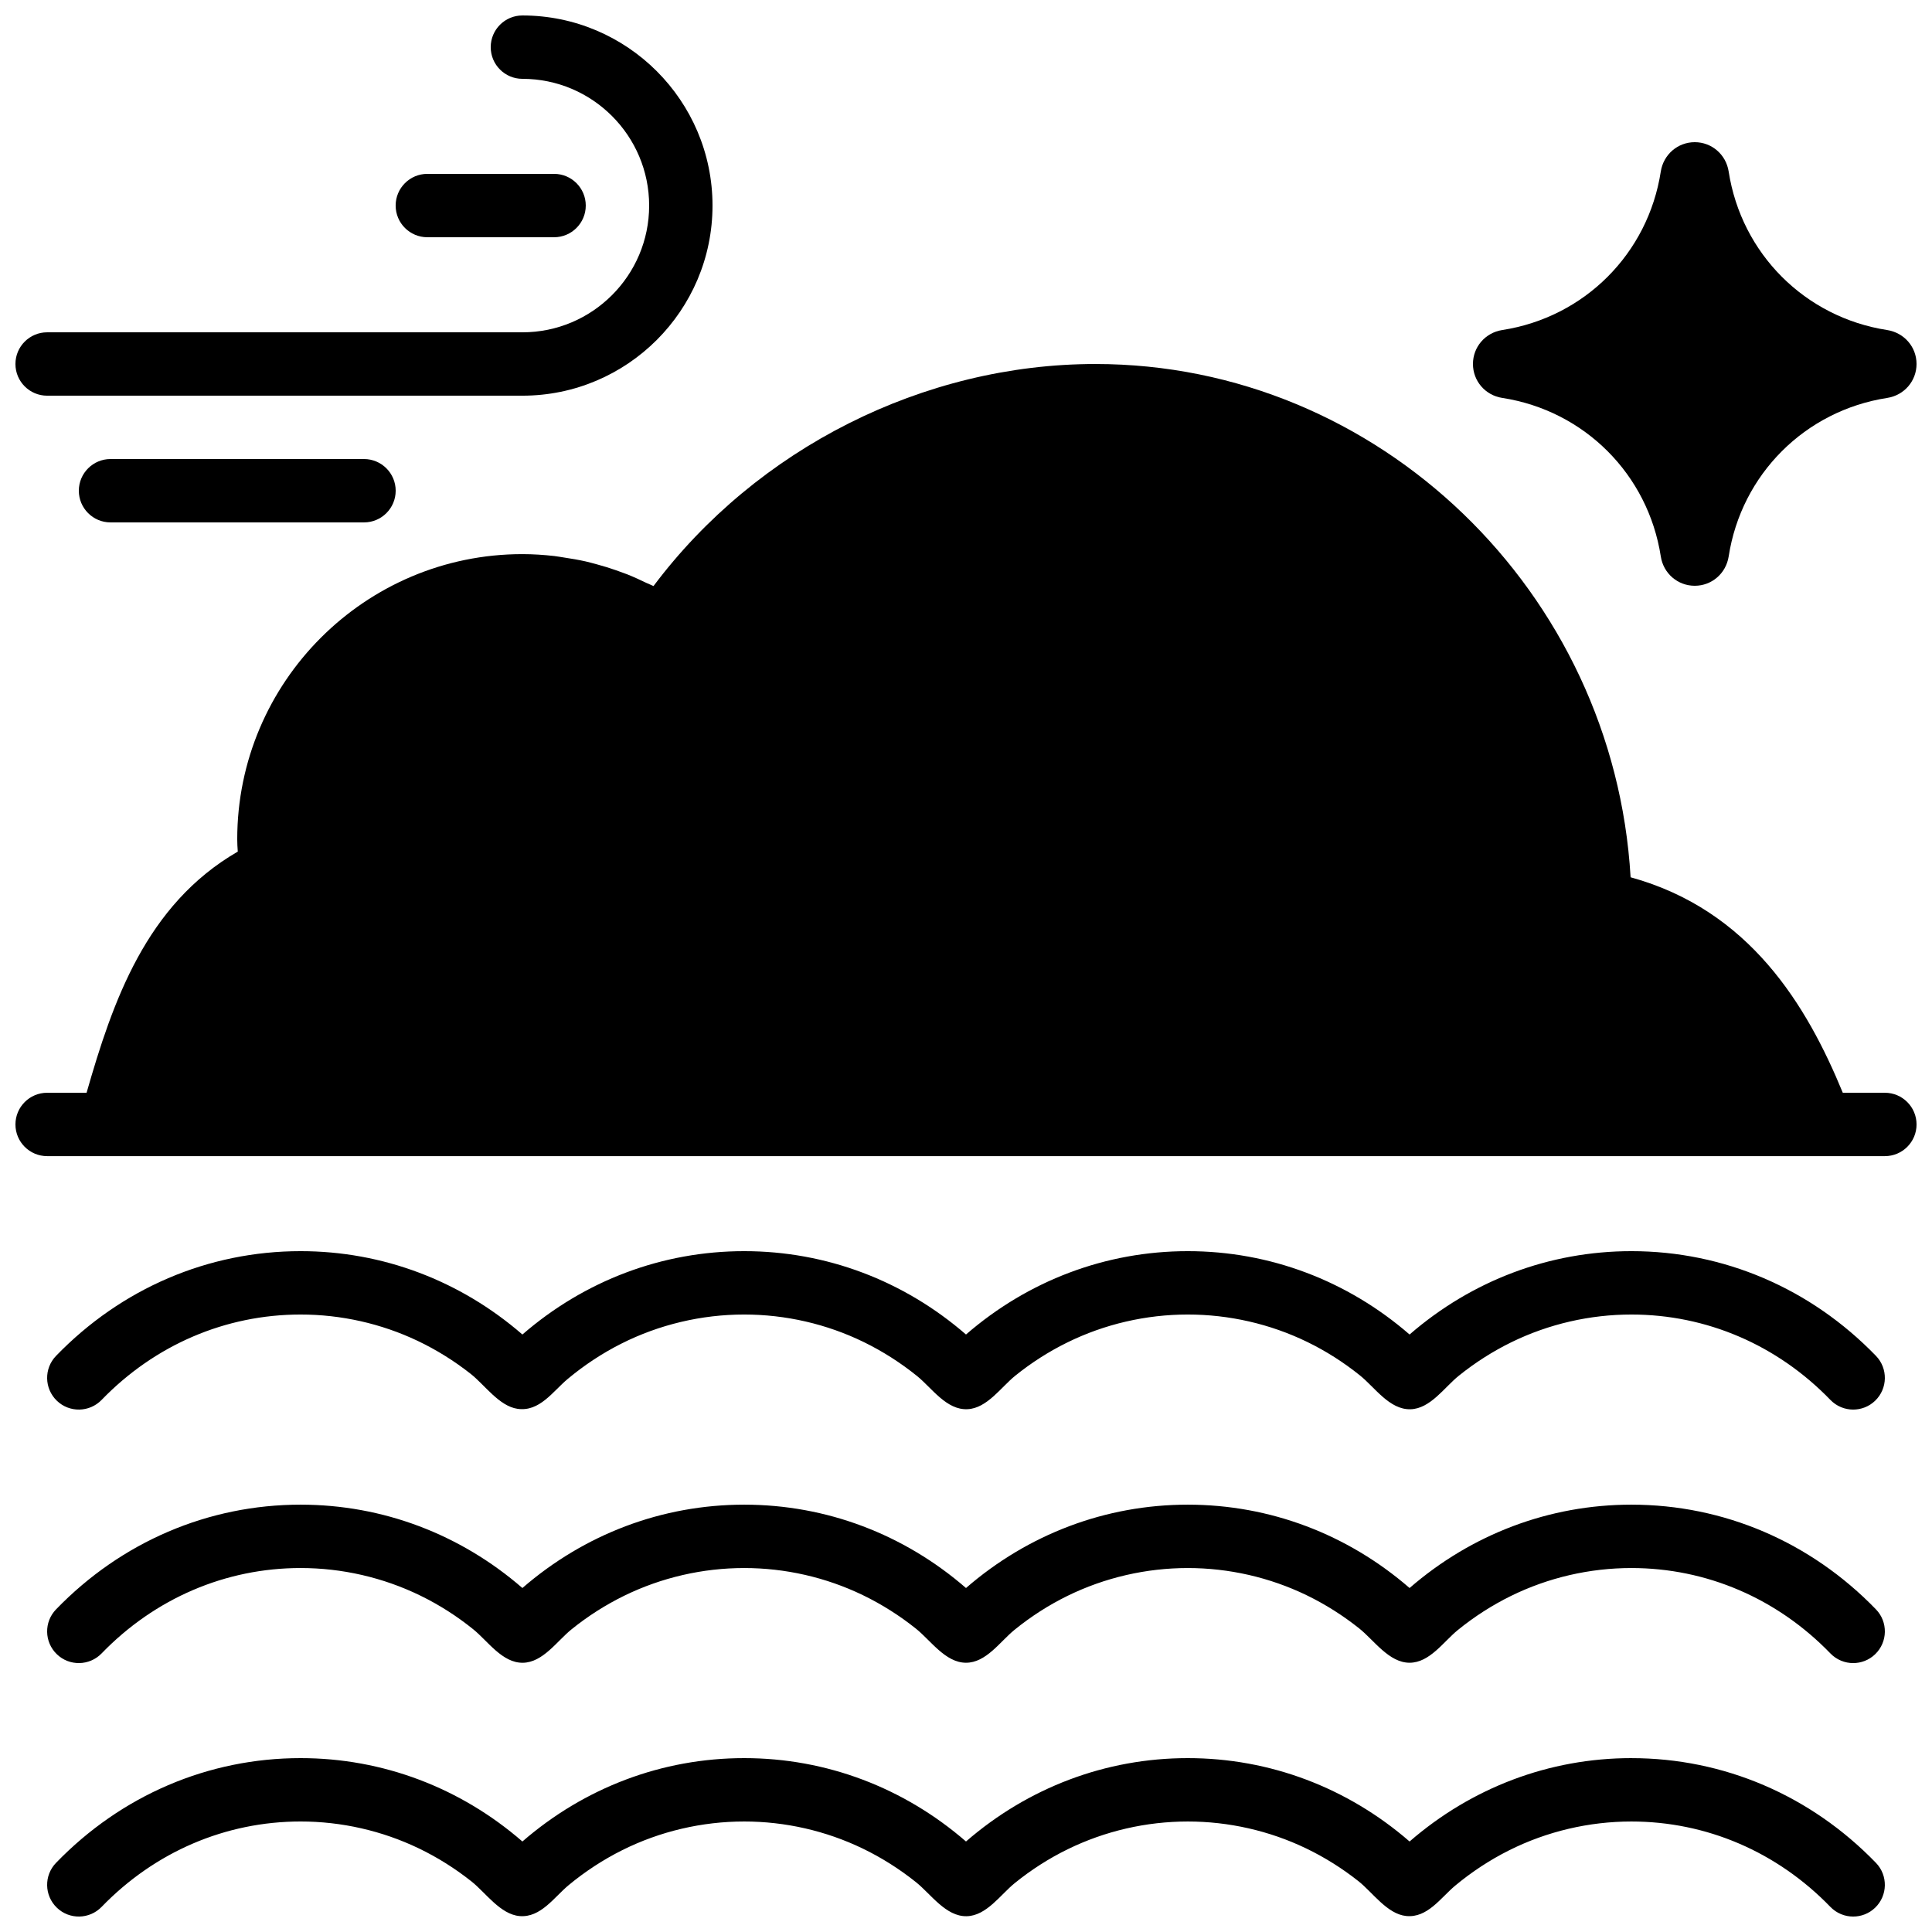
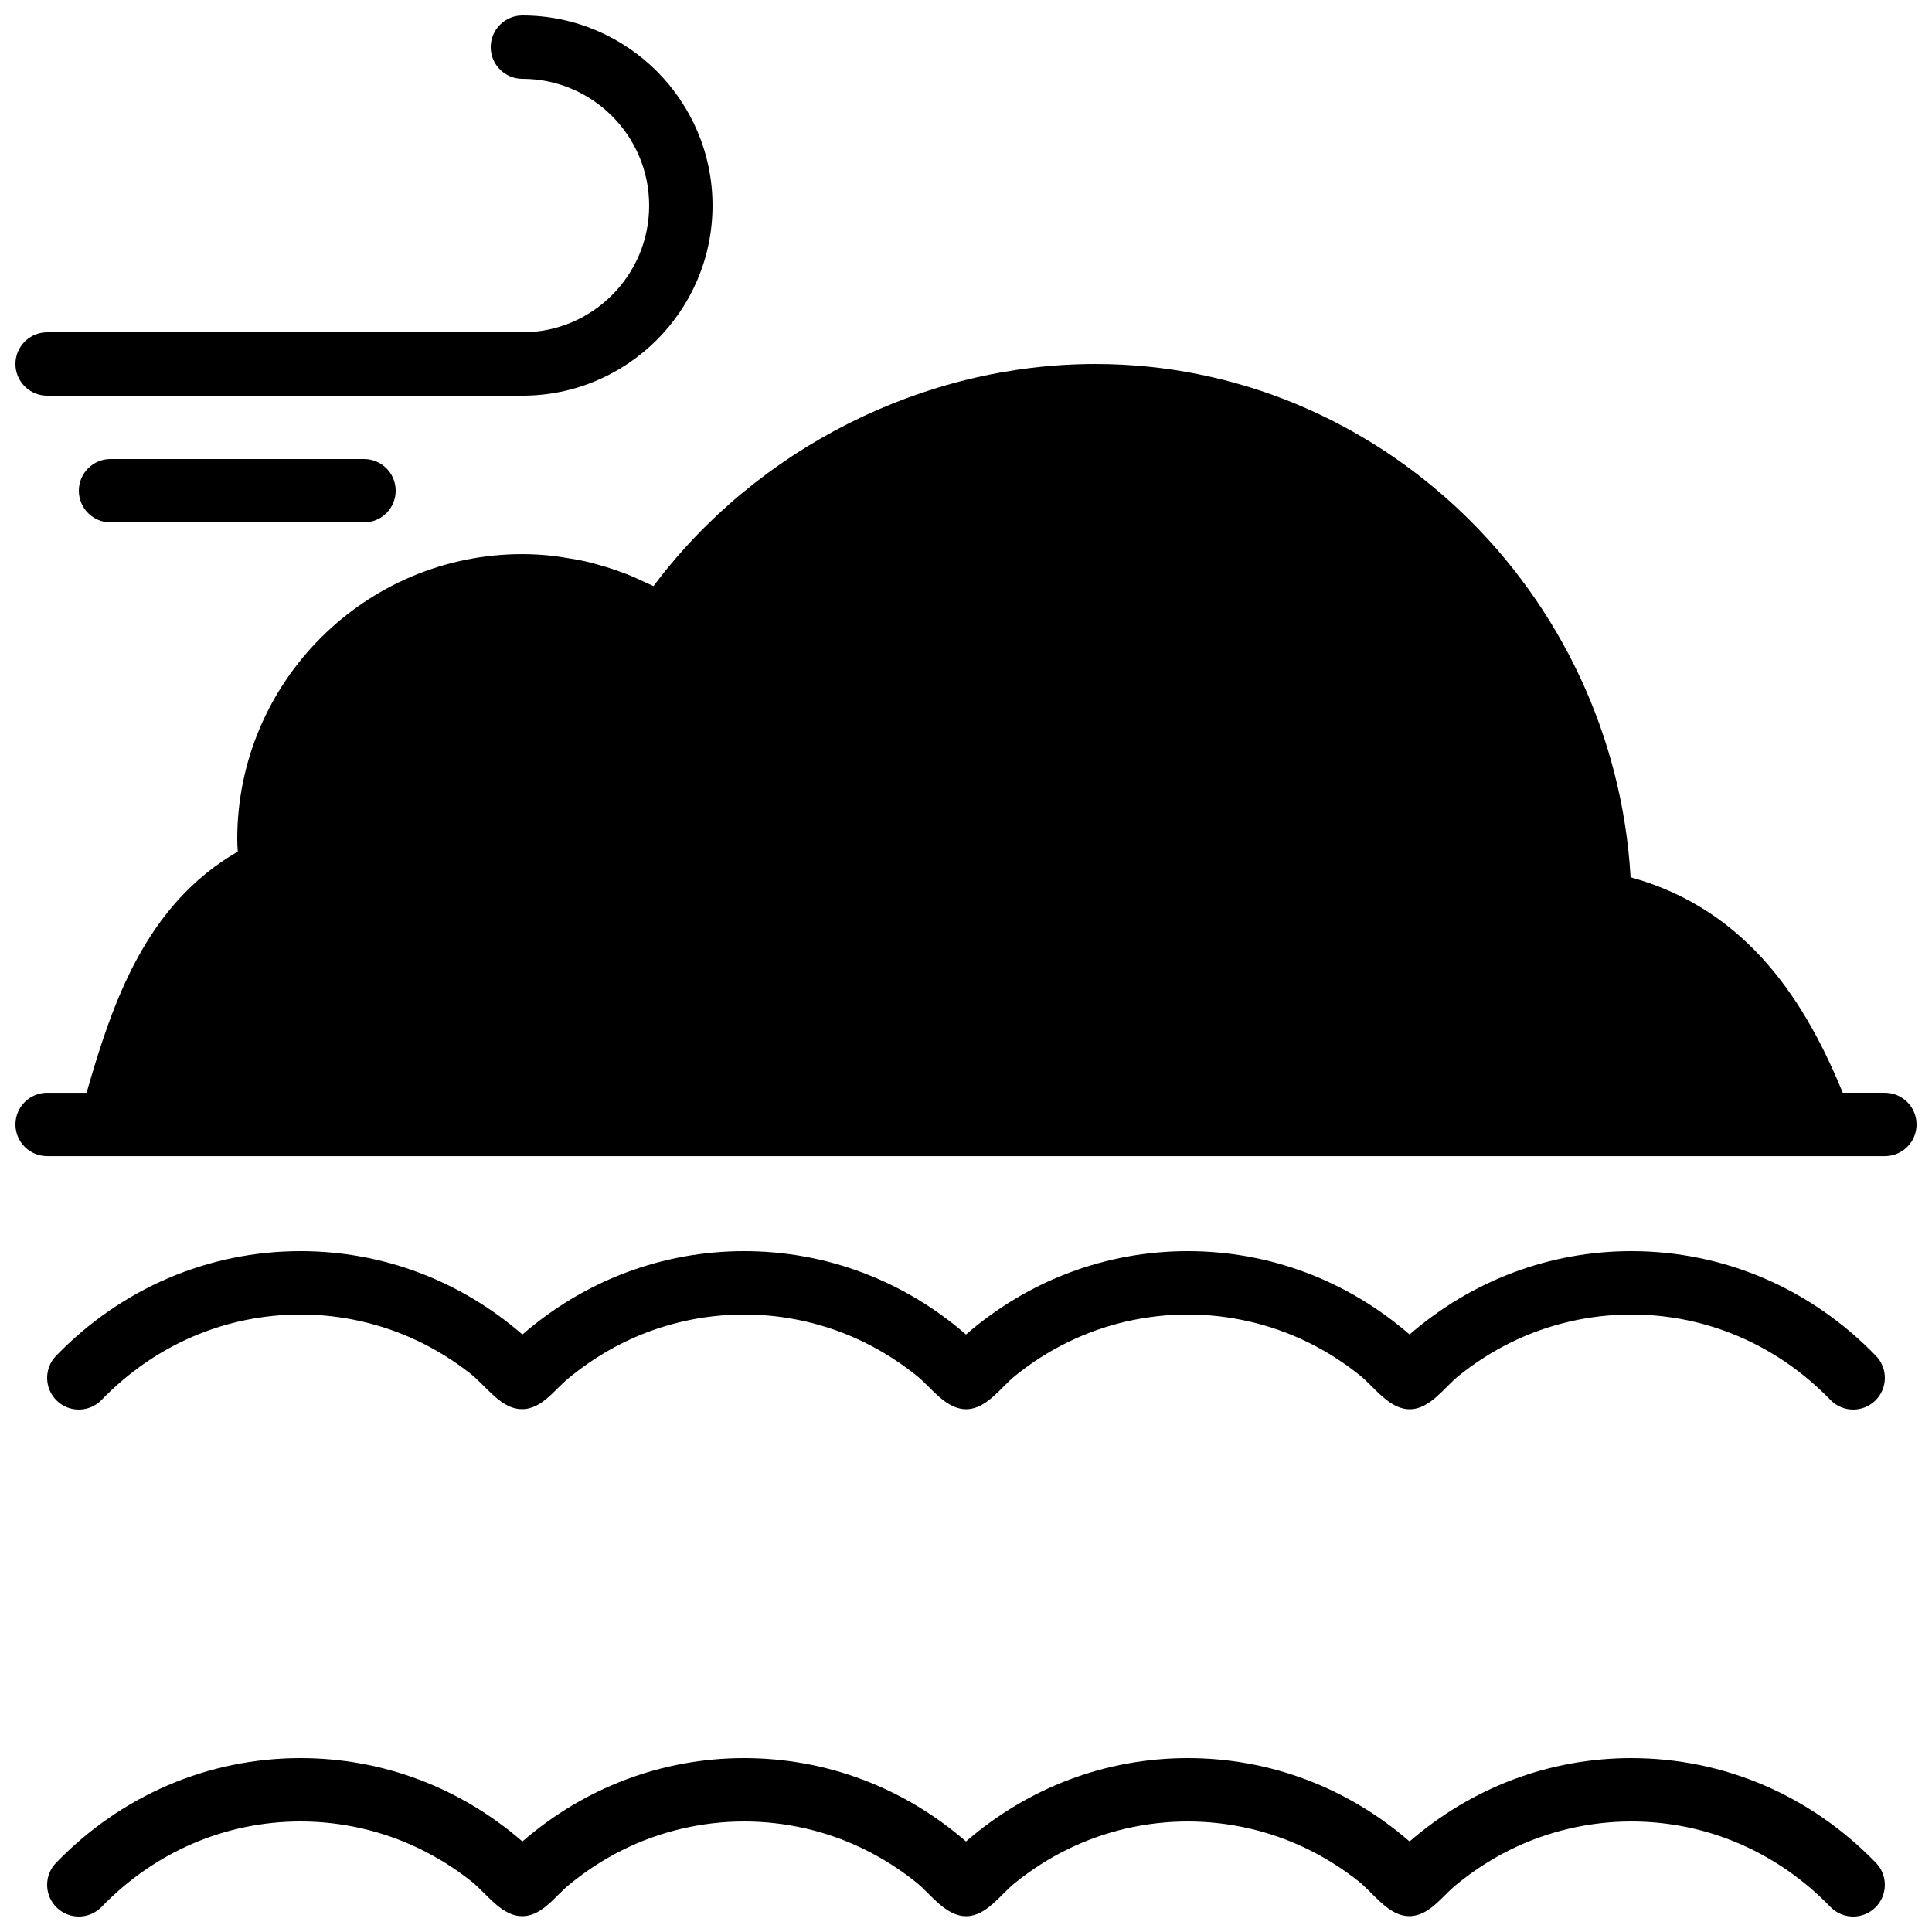
<svg xmlns="http://www.w3.org/2000/svg" width="800px" height="800px" version="1.1" viewBox="144 144 512 512">
  <defs>
    <clipPath id="d">
      <path d="m148.09 240h503.81v211h-503.81z" />
    </clipPath>
    <clipPath id="c">
      <path d="m534 181h117.9v119h-117.9z" />
    </clipPath>
    <clipPath id="b">
      <path d="m148.09 148.09h184.91v100.91h-184.91z" />
    </clipPath>
    <clipPath id="a">
      <path d="m156 609h488v42.902h-488z" />
    </clipPath>
  </defs>
  <g clip-path="url(#d)">
    <path d="m643.51 433.59h-11.152c-9.512-23.133-24.68-48.418-56.234-57.105-4.398-75.59-66.711-136.02-141.83-136.02-45.598 0-89.746 22.371-117.11 58.848-0.602-0.312-1.242-0.531-1.855-0.824-1.68-0.812-3.383-1.594-5.129-2.293-0.973-0.375-1.949-0.73-2.922-1.066-1.688-0.594-3.394-1.117-5.133-1.586-0.98-0.262-1.965-0.539-2.953-0.766-1.883-0.418-3.777-0.746-5.703-1.031-0.863-0.125-1.719-0.293-2.586-0.395-2.785-0.312-5.602-0.504-8.465-0.504-41.664 0-75.57 33.906-75.57 75.57 0 1.102 0.066 2.184 0.145 3.266-24.344 14.074-33.16 39.793-40.07 63.91h-10.453c-4.637 0-8.398 3.762-8.398 8.398 0 4.633 3.762 8.395 8.398 8.395h487.02c4.633 0 8.395-3.762 8.395-8.395 0-4.637-3.762-8.398-8.395-8.398" fill-rule="evenodd" />
  </g>
  <g clip-path="url(#c)">
-     <path d="m542.09 249.45h0.023c21.766 3.367 38.652 20.254 42.02 42.043 0.703 4.492 4.492 7.742 8.992 7.742s8.277-3.25 8.992-7.773c3.359-21.758 20.246-38.645 42.035-42.012 4.492-0.703 7.75-4.492 7.75-8.992s-3.258-8.277-7.773-8.992c-21.766-3.359-38.652-20.246-42.02-42.035-0.707-4.492-4.484-7.75-8.984-7.75s-8.289 3.258-9 7.773c-3.359 21.766-20.246 38.652-42.035 42.012-4.492 0.715-7.742 4.492-7.742 8.992s3.25 8.289 7.742 8.992" fill-rule="evenodd" />
-   </g>
+     </g>
  <path d="m173.29 265.65c-4.637 0-8.398 3.762-8.398 8.398 0 4.633 3.762 8.395 8.398 8.395h67.172c4.637 0 8.398-3.762 8.398-8.395 0-4.637-3.762-8.398-8.398-8.398z" fill-rule="evenodd" />
-   <path d="m257.25 206.87h33.586c4.637 0 8.398-3.762 8.398-8.395 0-4.637-3.762-8.398-8.398-8.398h-33.586c-4.637 0-8.398 3.762-8.398 8.398 0 4.633 3.762 8.395 8.398 8.395" fill-rule="evenodd" />
  <g clip-path="url(#b)">
    <path d="m156.49 248.86h125.95c27.785 0 50.383-22.594 50.383-50.379 0-27.785-22.598-50.383-50.383-50.383-4.633 0-8.395 3.762-8.395 8.398 0 4.633 3.762 8.395 8.395 8.395 18.523 0 33.59 15.066 33.59 33.59 0 18.523-15.066 33.586-33.59 33.586h-125.95c-4.637 0-8.398 3.762-8.398 8.395 0 4.637 3.762 8.398 8.398 8.398" fill-rule="evenodd" />
  </g>
  <path d="m576.33 475.57c-21.746 0-42.32 7.816-58.777 22.09-16.457-14.273-37.031-22.09-58.777-22.09-21.75 0-42.32 7.816-58.777 22.09-16.461-14.273-37.031-22.09-58.777-22.09-21.75 0-42.32 7.816-58.781 22.09-16.457-14.273-37.027-22.09-58.777-22.09-24.484 0-47.5 9.859-64.812 27.75-3.227 3.336-3.133 8.648 0.199 11.875 3.324 3.223 8.641 3.133 11.875-0.203 14.113-14.594 32.848-22.629 52.738-22.629 10.707 0 21.363 2.387 31.035 6.988 4.988 2.375 9.691 5.312 14.023 8.723 3.719 2.922 7.547 8.566 12.426 9.277 5.836 0.859 9.355-4.617 13.301-7.918 4.359-3.637 9.121-6.785 14.191-9.344 10.078-5.082 21.293-7.727 32.582-7.727 10.957 0 21.848 2.496 31.695 7.305 5.023 2.453 9.758 5.484 14.109 8.992 3.93 3.176 7.781 9.07 13.383 8.793 5.164-0.242 8.891-5.844 12.621-8.859 4.266-3.441 8.906-6.414 13.828-8.832 9.902-4.871 20.883-7.398 31.918-7.398 10.922 0 21.797 2.477 31.629 7.254 4.981 2.418 9.684 5.418 14.008 8.895 3.93 3.156 7.824 9.109 13.383 8.957 5.242-0.141 8.984-5.801 12.746-8.84 4.332-3.492 9.055-6.516 14.051-8.953 9.855-4.809 20.773-7.312 31.738-7.312 19.891 0 38.625 8.035 52.742 22.629 1.652 1.707 3.844 2.562 6.035 2.562 2.098 0 4.207-0.781 5.836-2.359 3.332-3.227 3.426-8.539 0.203-11.875-17.316-17.891-40.332-27.75-64.816-27.75" fill-rule="evenodd" />
-   <path d="m576.33 542.75c-21.746 0-42.32 7.816-58.777 22.09-16.457-14.273-37.031-22.09-58.777-22.09-21.75 0-42.32 7.816-58.777 22.09-16.461-14.273-37.031-22.09-58.777-22.09-21.75 0-42.32 7.816-58.781 22.09-16.457-14.273-37.027-22.09-58.777-22.09-24.484 0-47.5 9.855-64.812 27.75-3.227 3.332-3.133 8.648 0.199 11.875 3.324 3.223 8.641 3.129 11.875-0.203 14.113-14.594 32.848-22.629 52.738-22.629 10.949 0 21.852 2.492 31.691 7.289 4.996 2.426 9.707 5.441 14.031 8.926 3.879 3.121 7.707 8.965 13.184 8.891 5.305-0.074 9.066-5.769 12.855-8.832 4.332-3.504 9.051-6.516 14.055-8.961 9.859-4.812 20.773-7.312 31.742-7.312 10.848 0 21.629 2.449 31.395 7.16 5.027 2.43 9.781 5.434 14.141 8.926 3.879 3.102 7.781 8.977 13.191 9.012 5.363 0.043 9.086-5.617 12.887-8.707 4.336-3.527 9.062-6.566 14.082-9.027 9.891-4.844 20.84-7.363 31.859-7.363 10.883 0 21.715 2.469 31.504 7.211 4.945 2.402 9.613 5.359 13.906 8.777 3.922 3.121 7.91 9.117 13.367 9.109 5.316 0 9-5.586 12.762-8.648 4.344-3.535 9.078-6.582 14.098-9.051 9.91-4.871 20.883-7.398 31.918-7.398 19.891 0 38.625 8.035 52.742 22.629 1.652 1.703 3.844 2.562 6.035 2.562 2.098 0 4.207-0.781 5.836-2.359 3.332-3.227 3.426-8.543 0.203-11.875-17.316-17.895-40.332-27.75-64.816-27.75" fill-rule="evenodd" />
  <g clip-path="url(#a)">
    <path d="m576.33 609.92c-21.746 0-42.32 7.82-58.777 22.094-16.457-14.273-37.031-22.094-58.777-22.094-21.75 0-42.32 7.82-58.777 22.094-16.461-14.273-37.031-22.094-58.777-22.094-21.75 0-42.32 7.82-58.781 22.094-16.457-14.273-37.027-22.094-58.777-22.094-24.484 0-47.5 9.859-64.812 27.754-3.227 3.332-3.133 8.648 0.199 11.871 3.324 3.227 8.641 3.133 11.875-0.199 14.113-14.594 32.848-22.633 52.738-22.633 10.816 0 21.562 2.438 31.312 7.121 4.965 2.387 9.648 5.34 13.973 8.766 3.769 2.992 7.656 8.75 12.762 9.18 5.594 0.469 9.145-5.012 12.984-8.195 4.363-3.617 9.152-6.75 14.23-9.285 10-4.988 21.117-7.586 32.297-7.586 10.84 0 21.629 2.453 31.395 7.164 5.027 2.426 9.773 5.434 14.141 8.926 3.938 3.148 7.891 9.129 13.426 9.012 5.258-0.109 8.977-5.738 12.738-8.777 4.332-3.508 9.051-6.539 14.062-8.984 9.875-4.828 20.801-7.34 31.793-7.34 10.812 0 21.578 2.43 31.328 7.113 4.945 2.379 9.613 5.309 13.914 8.715 3.754 2.973 7.59 8.691 12.621 9.215 5.641 0.586 9.152-4.828 13.004-8.047 4.383-3.644 9.18-6.801 14.277-9.352 10.023-5.023 21.191-7.644 32.41-7.644 19.891 0 38.625 8.039 52.742 22.633 1.652 1.703 3.844 2.559 6.035 2.559 2.098 0 4.207-0.781 5.836-2.359 3.332-3.223 3.426-8.539 0.203-11.871-17.316-17.895-40.332-27.754-64.816-27.754" fill-rule="evenodd" />
  </g>
</svg>